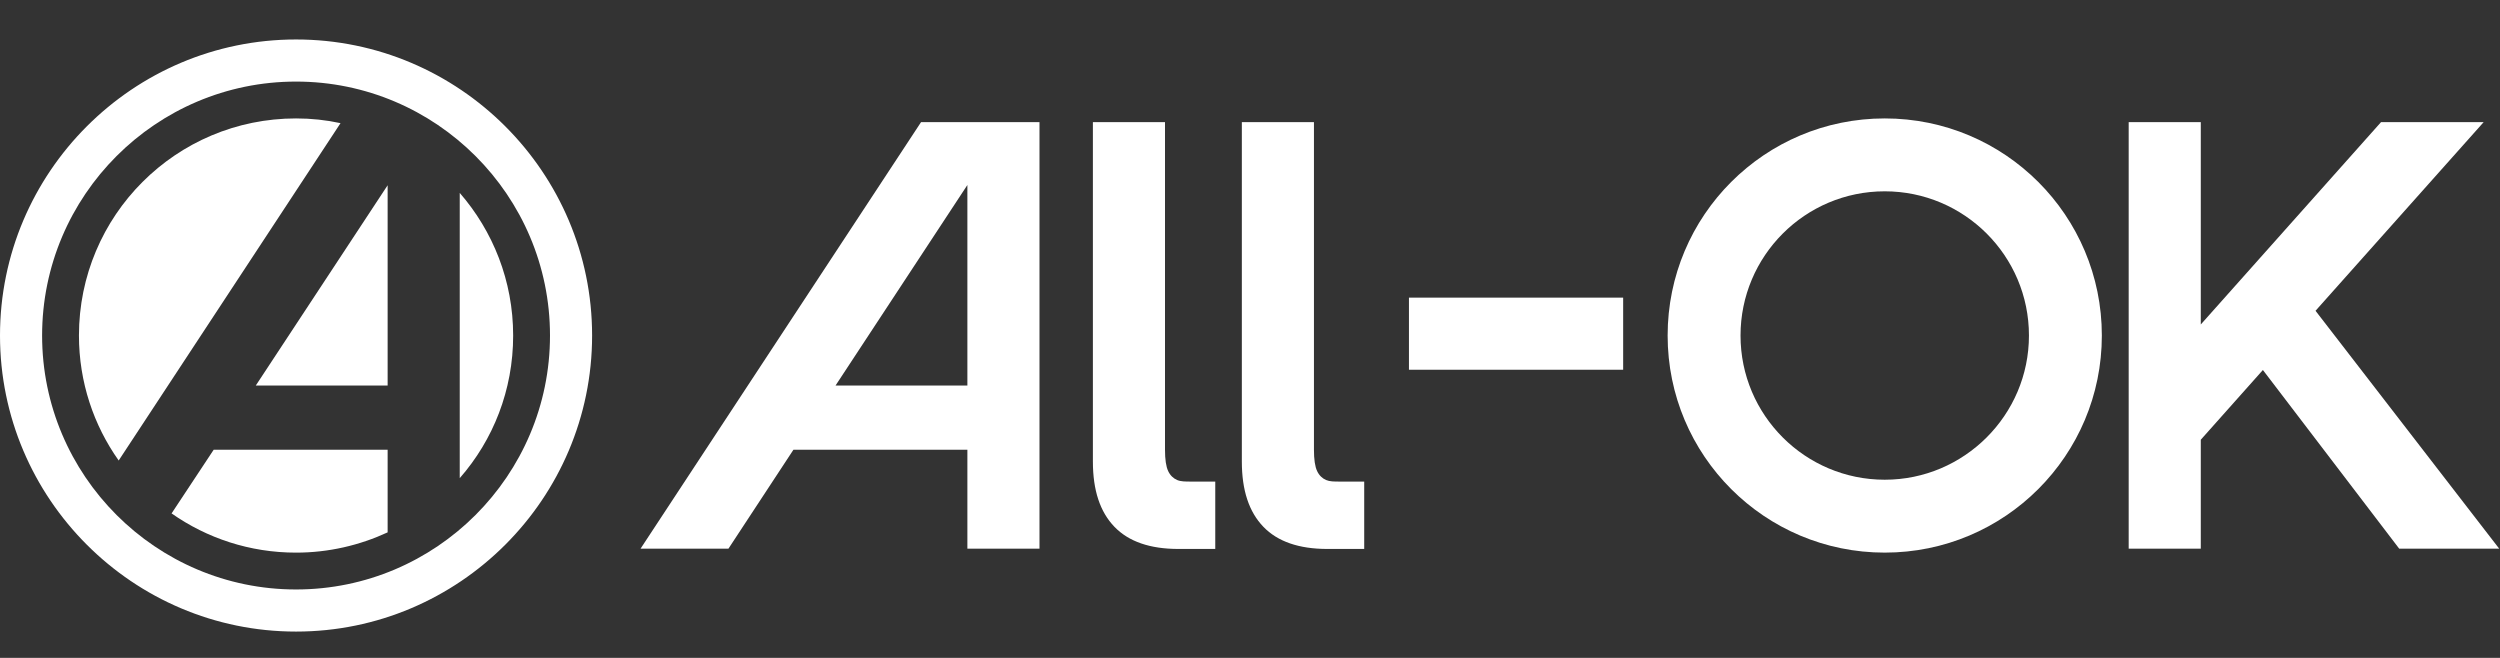
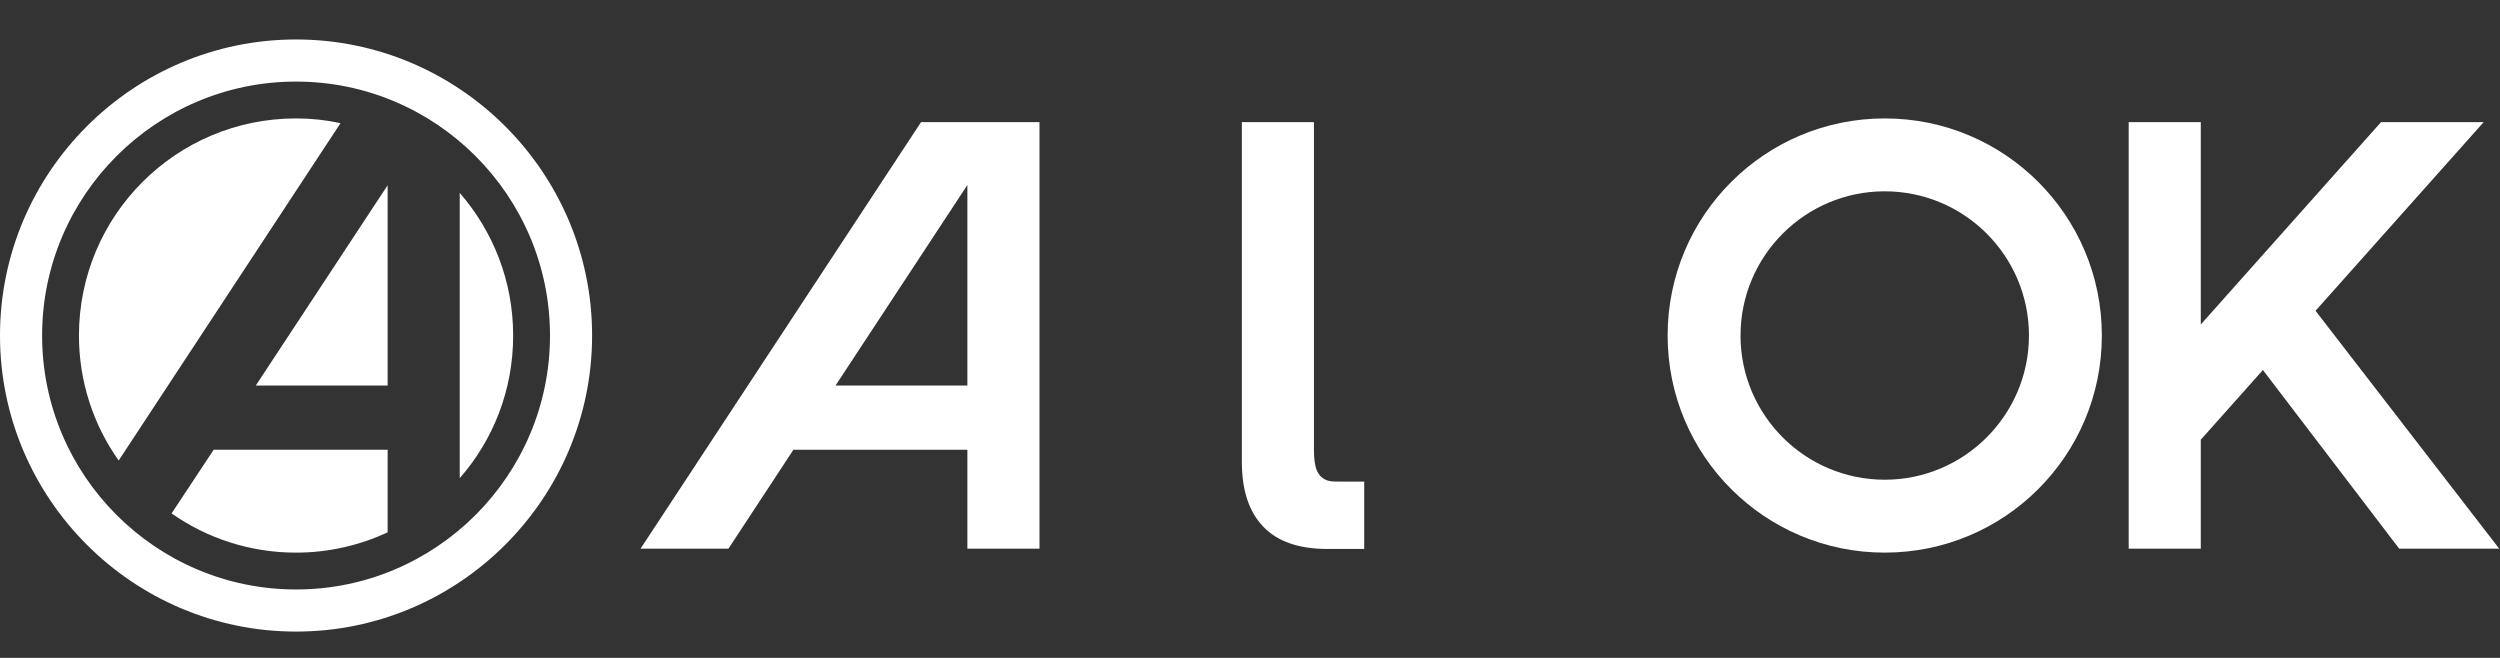
<svg xmlns="http://www.w3.org/2000/svg" width="190" height="50" viewBox="0 0 190 50" fill="none">
  <rect x="0" y="0" width="190" height="50" fill="#333333" stroke="none" />
  <path d="M73.521 9.28H70.001L48.681 41.7H55.361L60.301 34.18H73.521V41.7H79.001V9.28H76.681H73.521ZM73.521 29.3H63.501L73.521 14.06V29.3Z" fill="white" />
  <path d="M143.24 9C134.12 9 126.74 16.38 126.74 25.5C126.74 34.62 134.12 41.999 143.24 41.999C152.36 41.999 159.74 34.62 159.74 25.5C159.74 16.38 152.36 9 143.24 9ZM143.24 36.459C137.2 36.459 132.28 31.559 132.28 25.5C132.28 19.459 137.18 14.54 143.24 14.54C149.28 14.54 154.2 19.439 154.2 25.5C154.2 31.54 149.28 36.459 143.24 36.459Z" fill="white" />
  <path d="M175.98 23.62L188.76 9.28H180.96L167.26 24.66V9.28H161.78V41.7H167.26V33.42L171.98 28.12L182.34 41.7H189.94L175.98 23.62Z" fill="white" />
-   <path d="M123.36 22.62H107.08V28.1H123.36V22.62Z" fill="white" />
-   <path d="M89.46 36.48C89.18 36.36 88.94 36.14 88.78 35.8C88.62 35.46 88.54 34.92 88.54 34.18V9.28H83.06V35.08C83.06 37.26 83.6 38.9 84.7 40.04C85.78 41.16 87.4 41.72 89.56 41.72H92.36V36.6C91.82 36.6 90.52 36.6 90.52 36.6C90.08 36.6 89.74 36.6 89.46 36.48Z" fill="white" />
  <path d="M100.78 36.48C100.5 36.36 100.26 36.14 100.1 35.8C99.94 35.46 99.86 34.92 99.86 34.18V9.28H94.38V35.08C94.38 37.26 94.92 38.9 96.02 40.04C97.1 41.16 98.72 41.72 100.88 41.72H103.68V36.6C103.14 36.6 101.84 36.6 101.84 36.6C101.38 36.6 101.06 36.6 100.78 36.48Z" fill="white" />
  <path d="M29.46 29.3V14.08L19.44 29.3H29.46Z" fill="white" />
  <path d="M13.04 39.02C15.72 40.9 18.98 42 22.5 42C24.98 42 27.34 41.44 29.46 40.46V34.18H16.24L13.04 39.02Z" fill="white" />
  <path d="M34.94 36.34C37.48 33.44 39 29.66 39 25.5C39 21.34 37.46 17.56 34.94 14.66V36.34Z" fill="white" />
  <path d="M22.5 9C13.38 9 6 16.38 6 25.5C6 29.04 7.12 32.319 9.02 34.999L25.88 9.36C24.78 9.12 23.66 9 22.5 9Z" fill="white" />
  <path d="M22.5 3C10.1 3 0 13.1 0 25.5C0 37.9 10.1 48 22.5 48C34.9 48 45 37.9 45 25.5C45 13.1 34.9 3 22.5 3ZM22.5 44.8C11.86 44.8 3.2 36.14 3.2 25.5C3.2 14.86 11.86 6.2 22.5 6.2C33.14 6.2 41.8 14.86 41.8 25.5C41.8 36.14 33.14 44.8 22.5 44.8Z" fill="white" />
</svg>